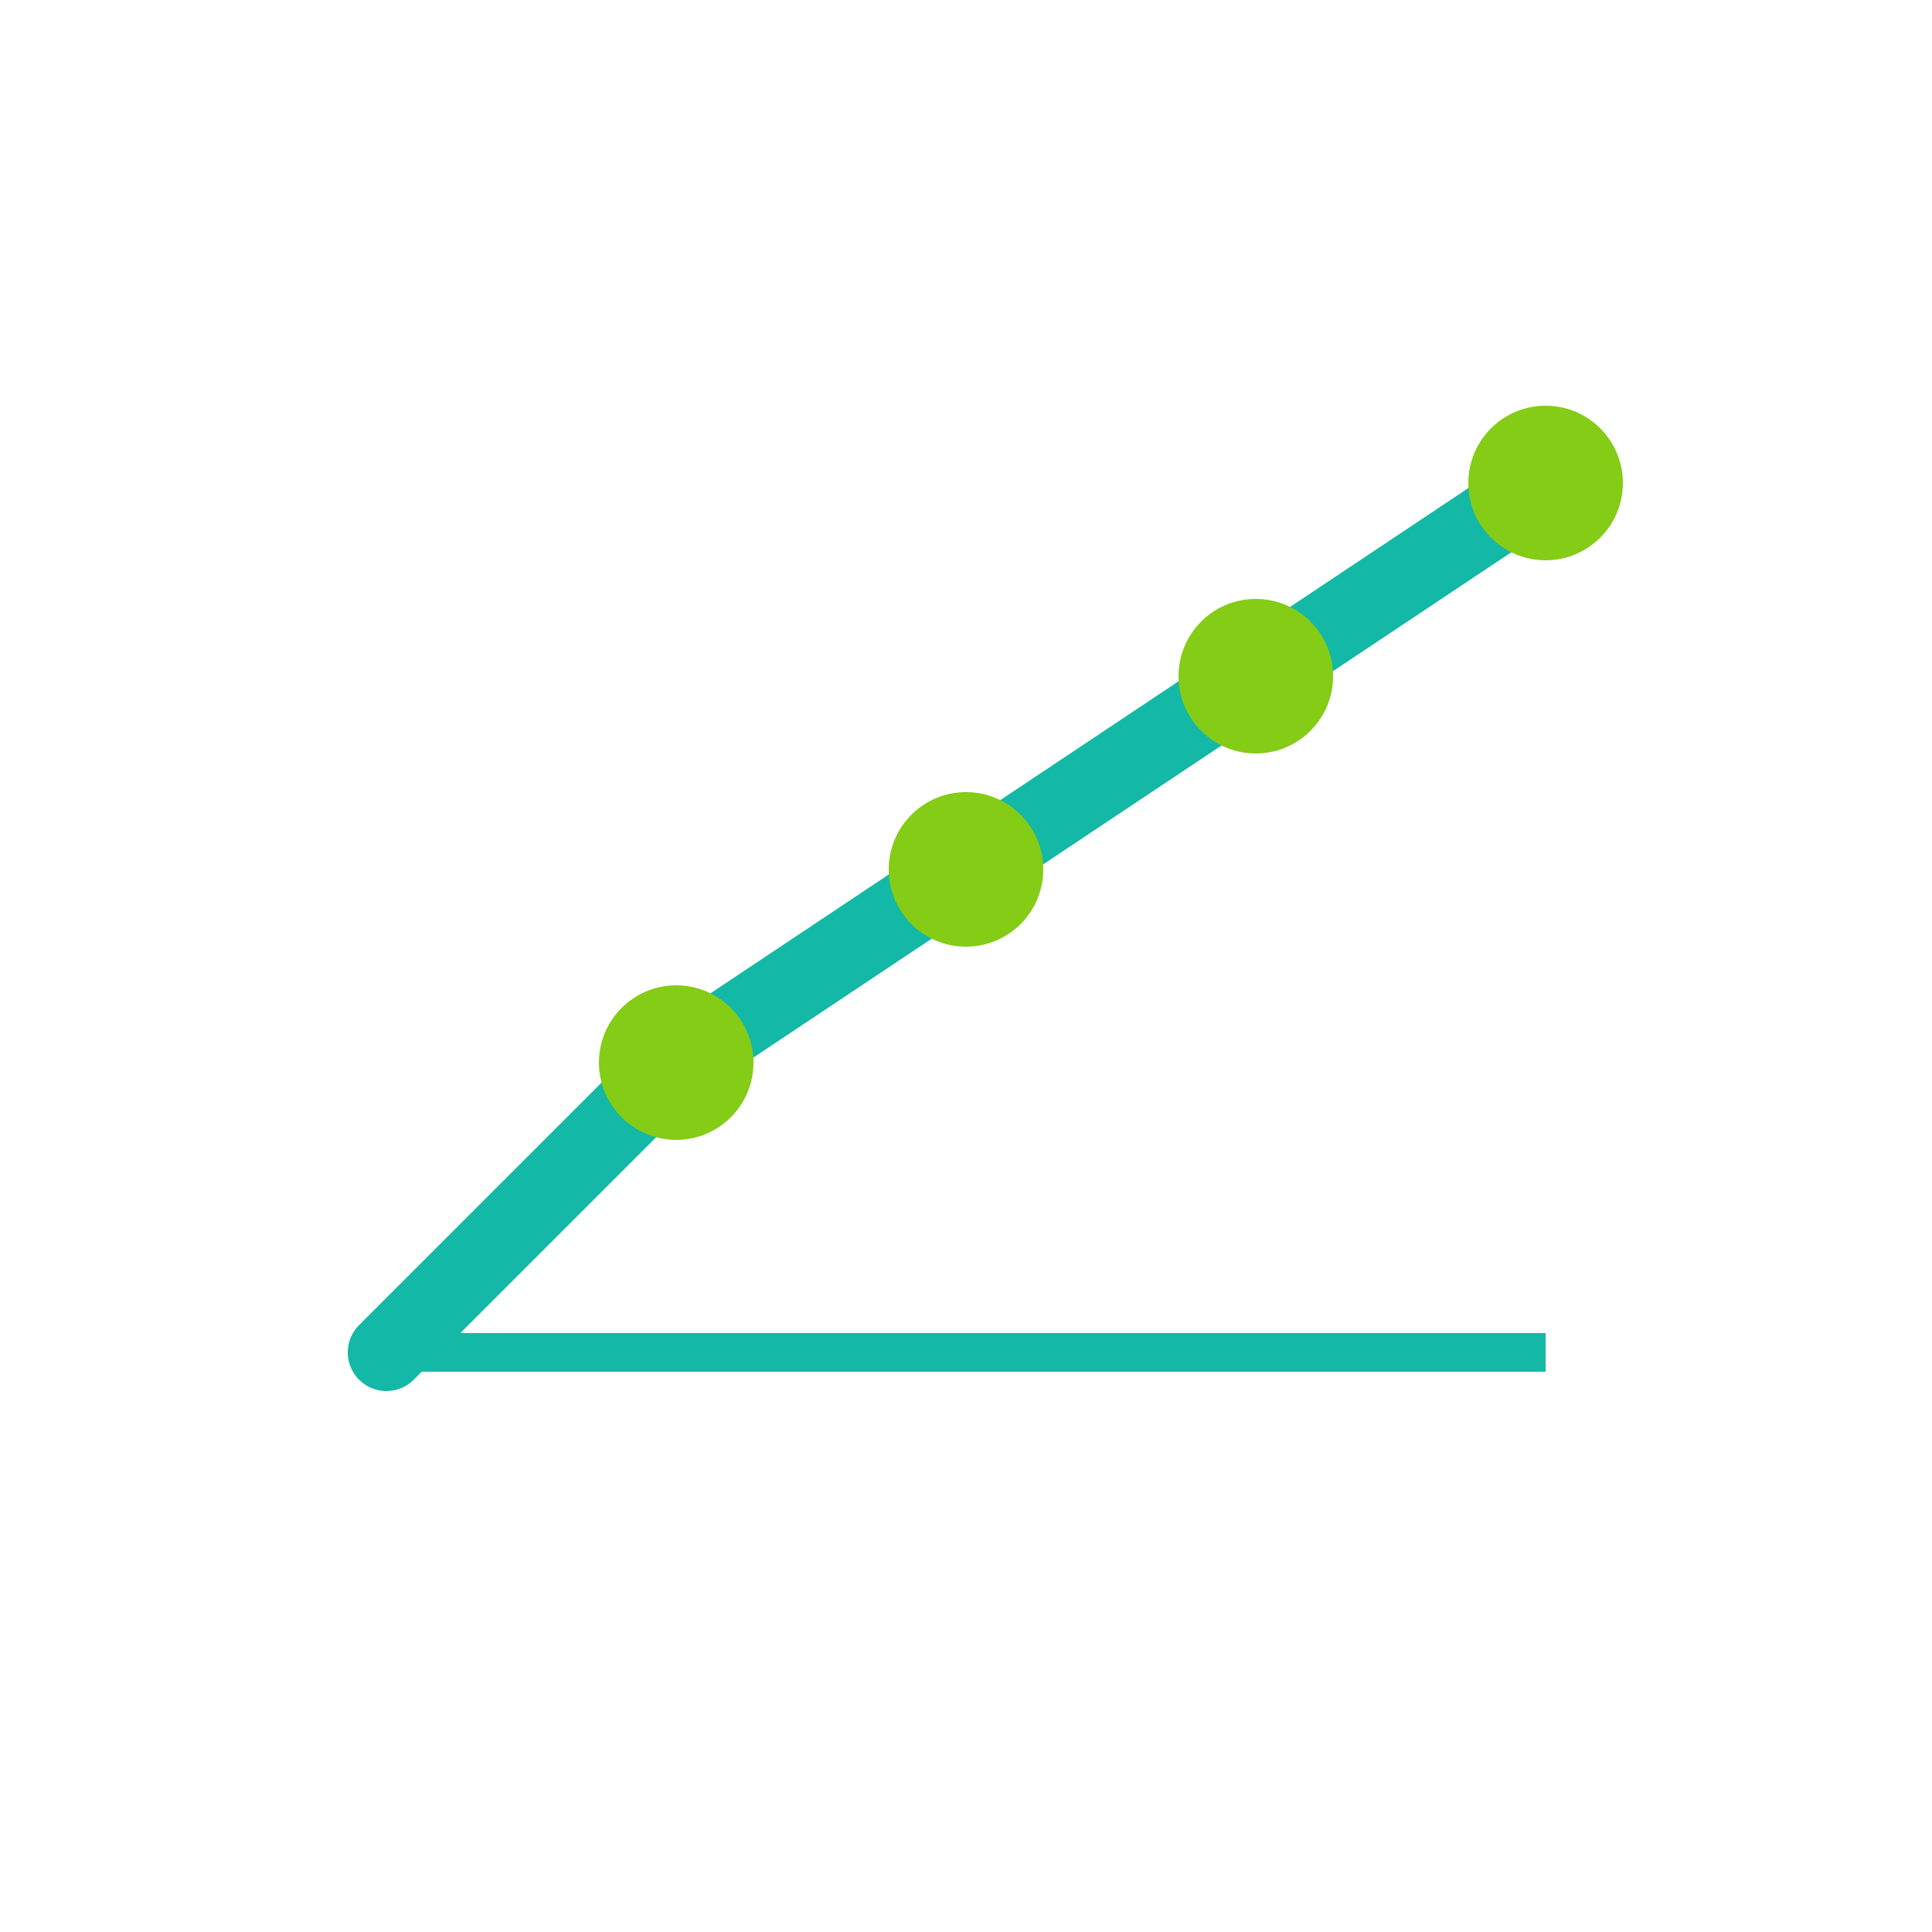
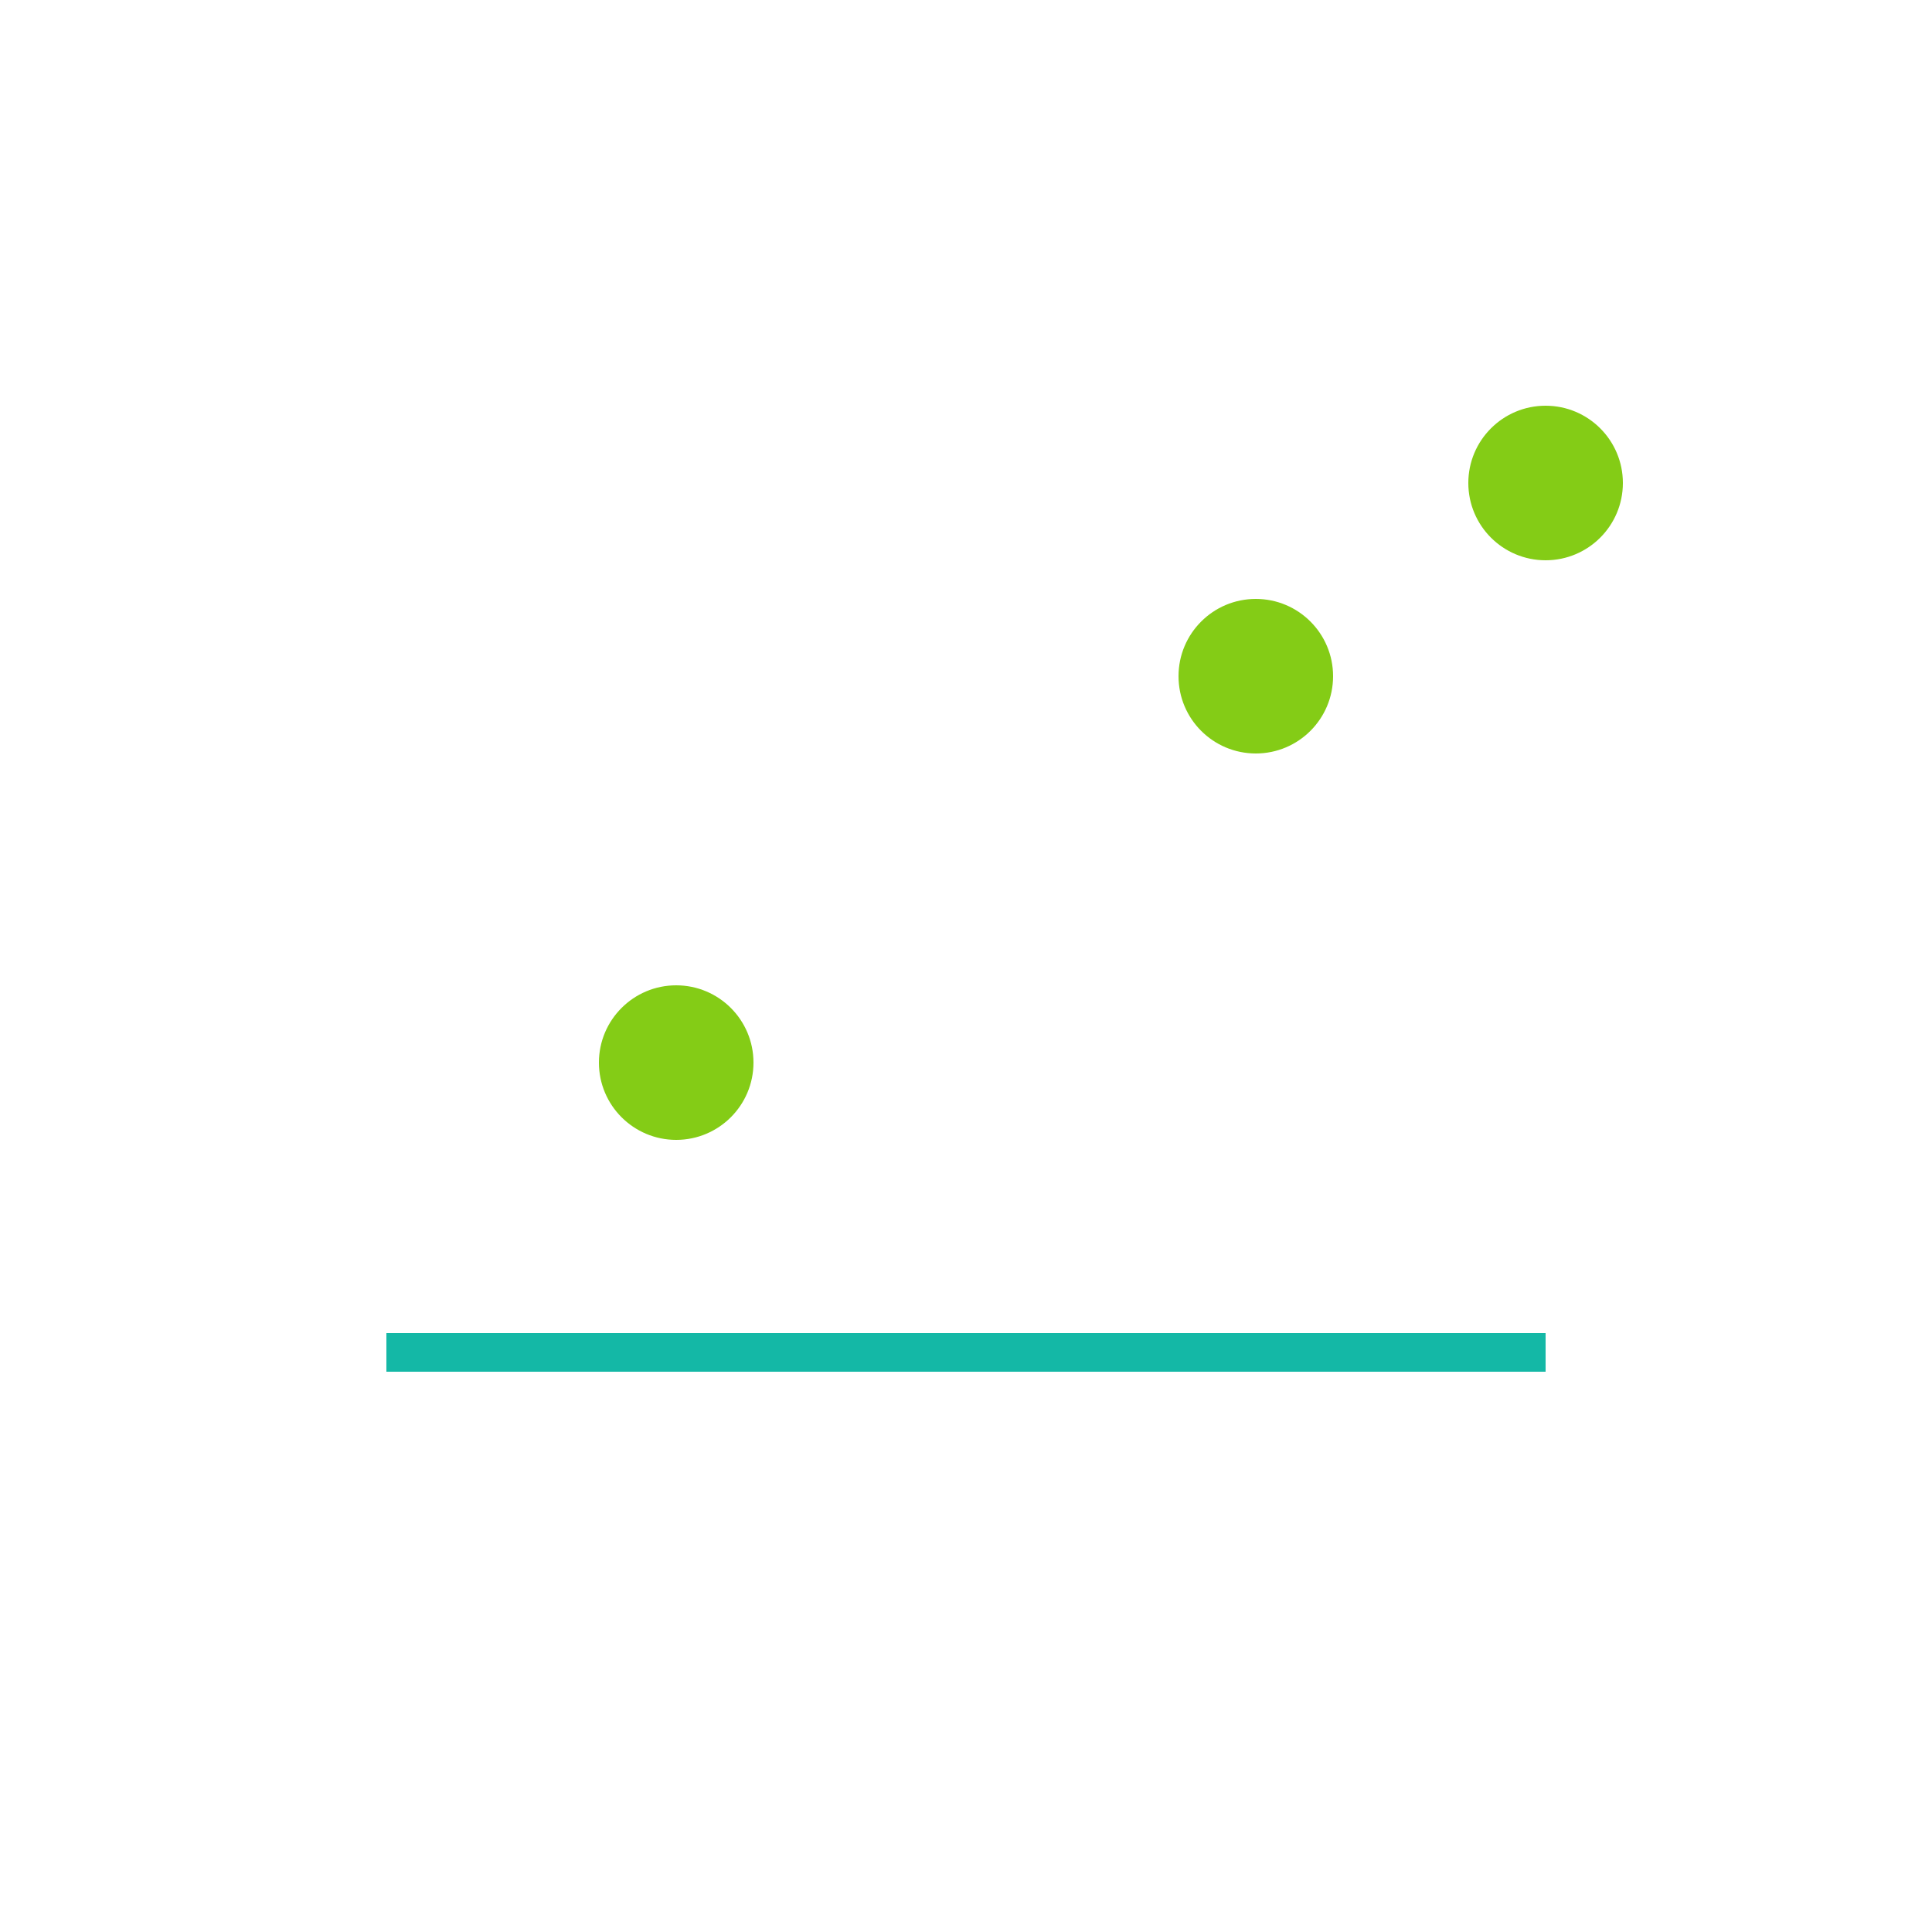
<svg xmlns="http://www.w3.org/2000/svg" viewBox="0 0 100 100">
-   <polyline points="20,70 35,55 50,45 65,35 80,25" fill="none" stroke="#14b8a6" stroke-width="4" stroke-linecap="round" stroke-linejoin="round" />
  <circle cx="35" cy="55" r="4" fill="#84cc16" />
-   <circle cx="50" cy="45" r="4" fill="#84cc16" />
  <circle cx="65" cy="35" r="4" fill="#84cc16" />
  <circle cx="80" cy="25" r="4" fill="#84cc16" />
  <line x1="20" y1="70" x2="80" y2="70" stroke="#14b8a6" stroke-width="2" />
</svg>